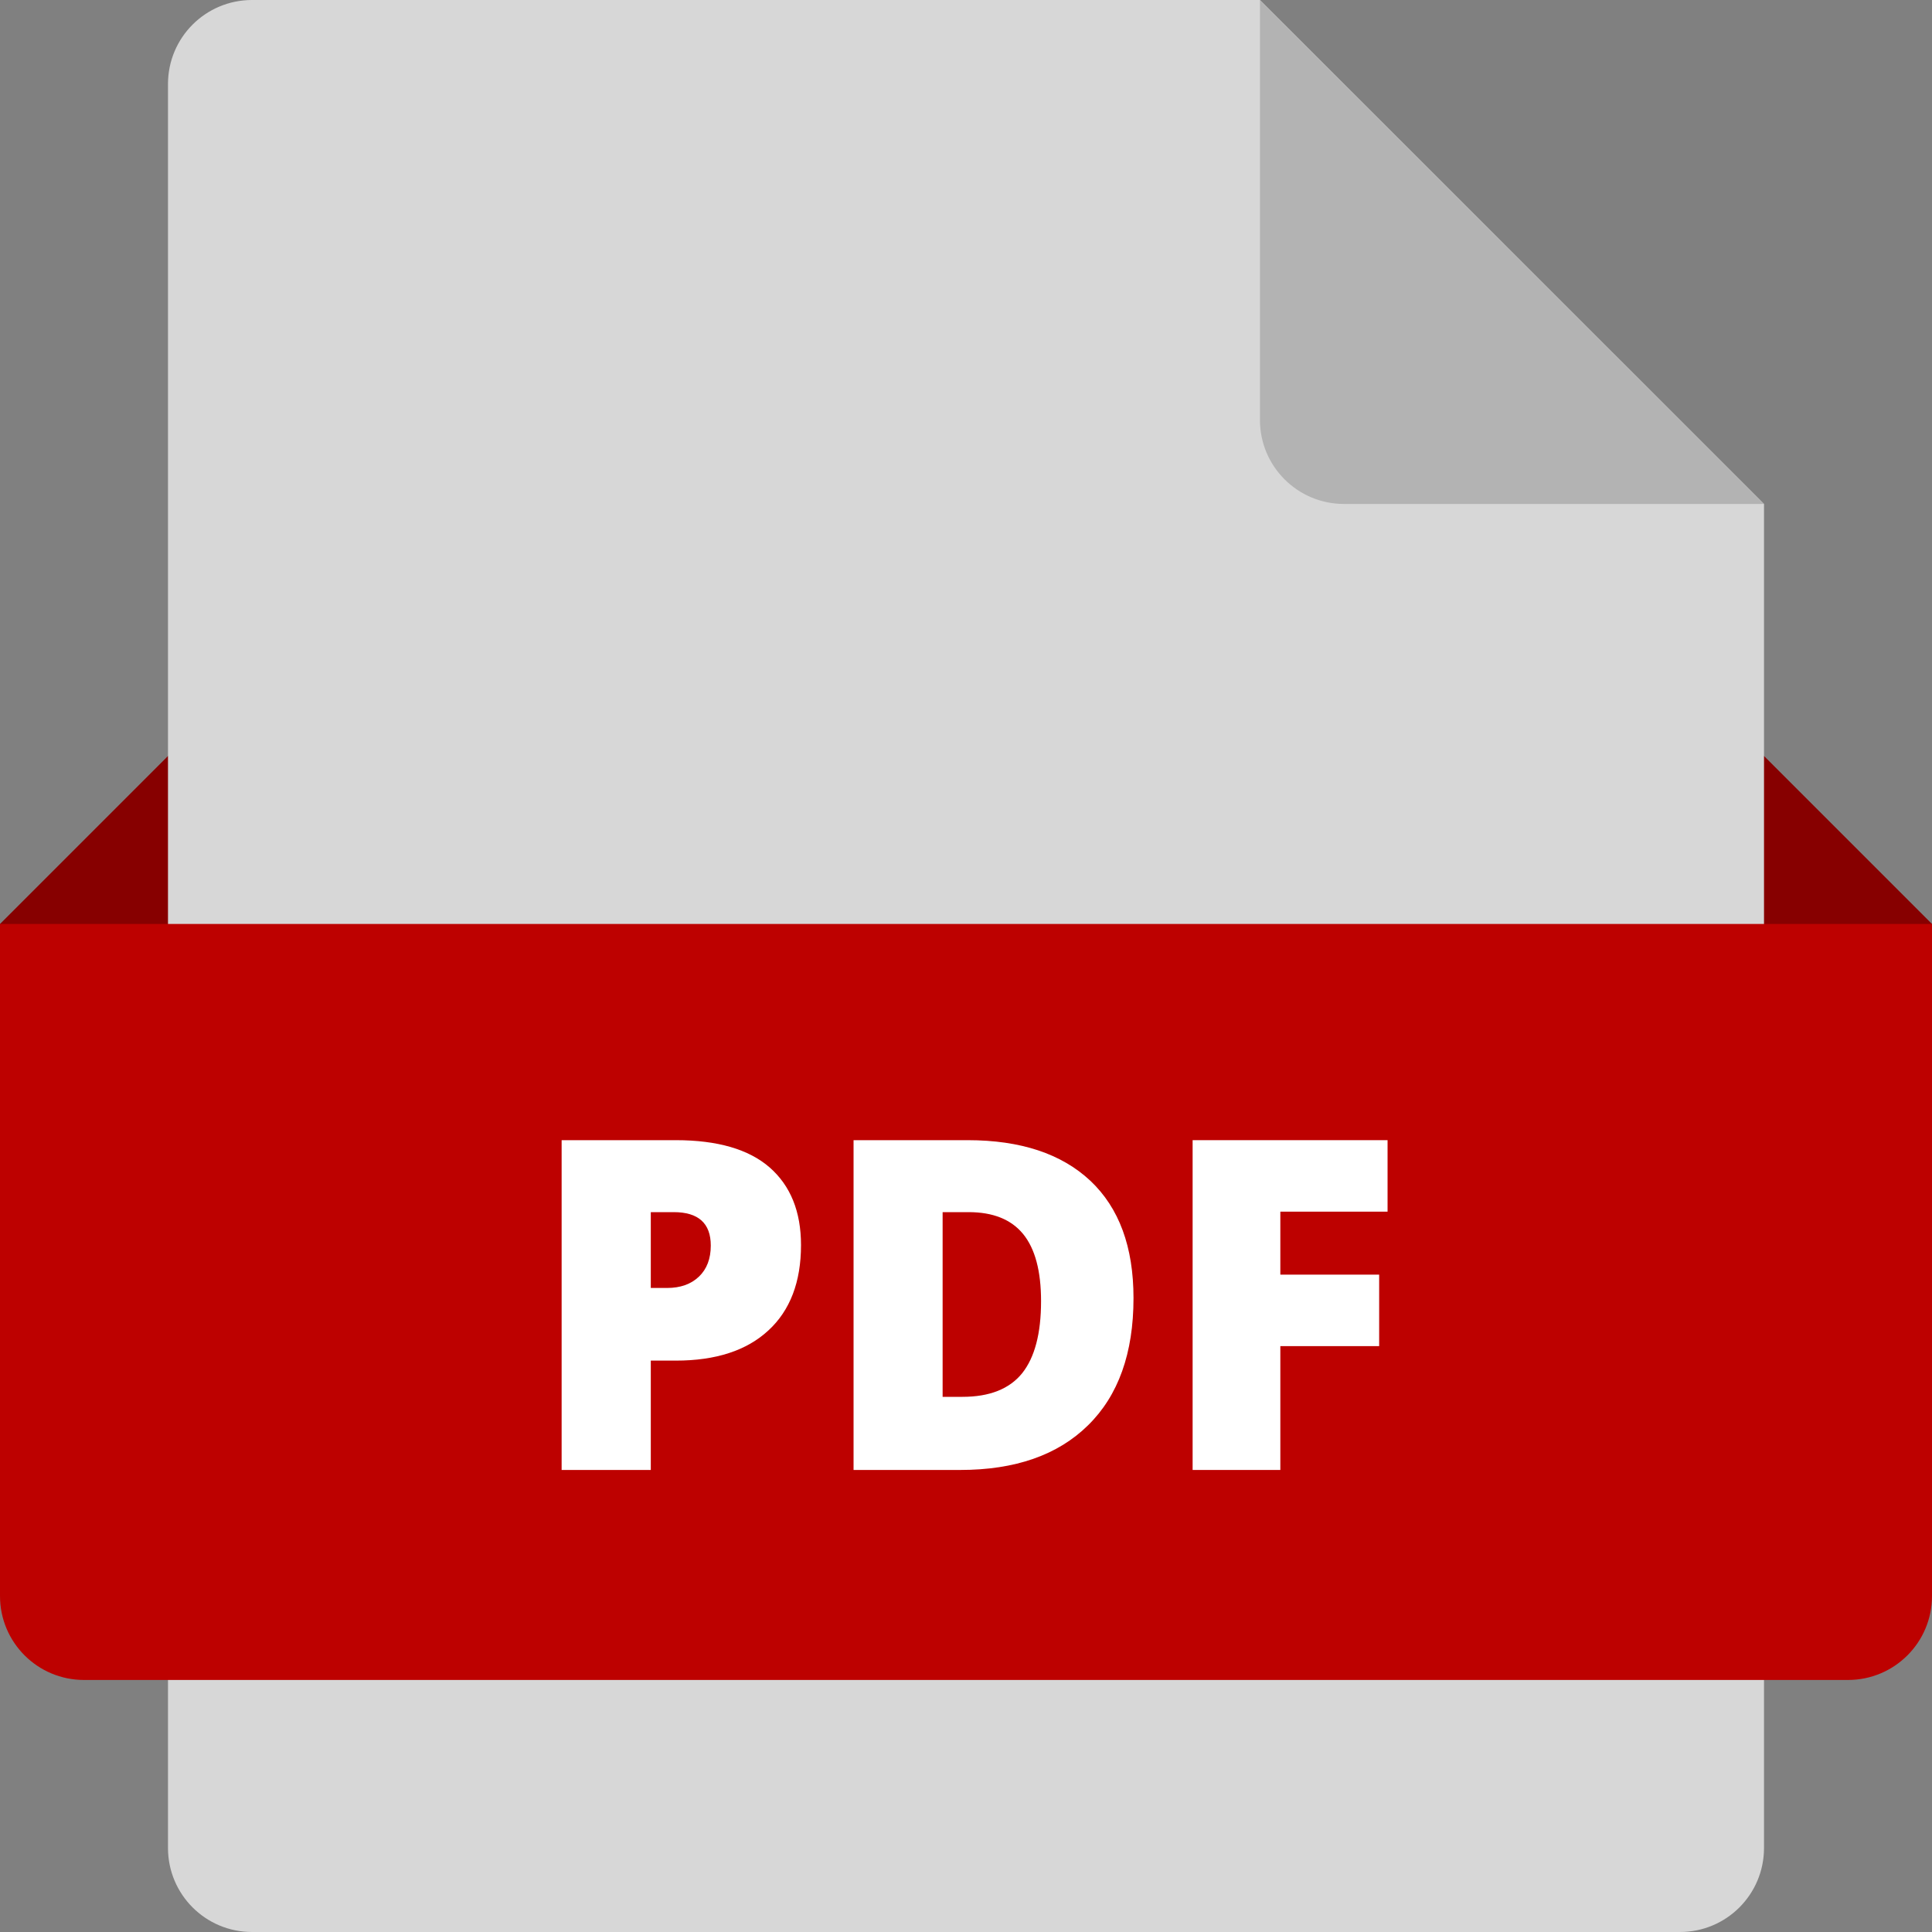
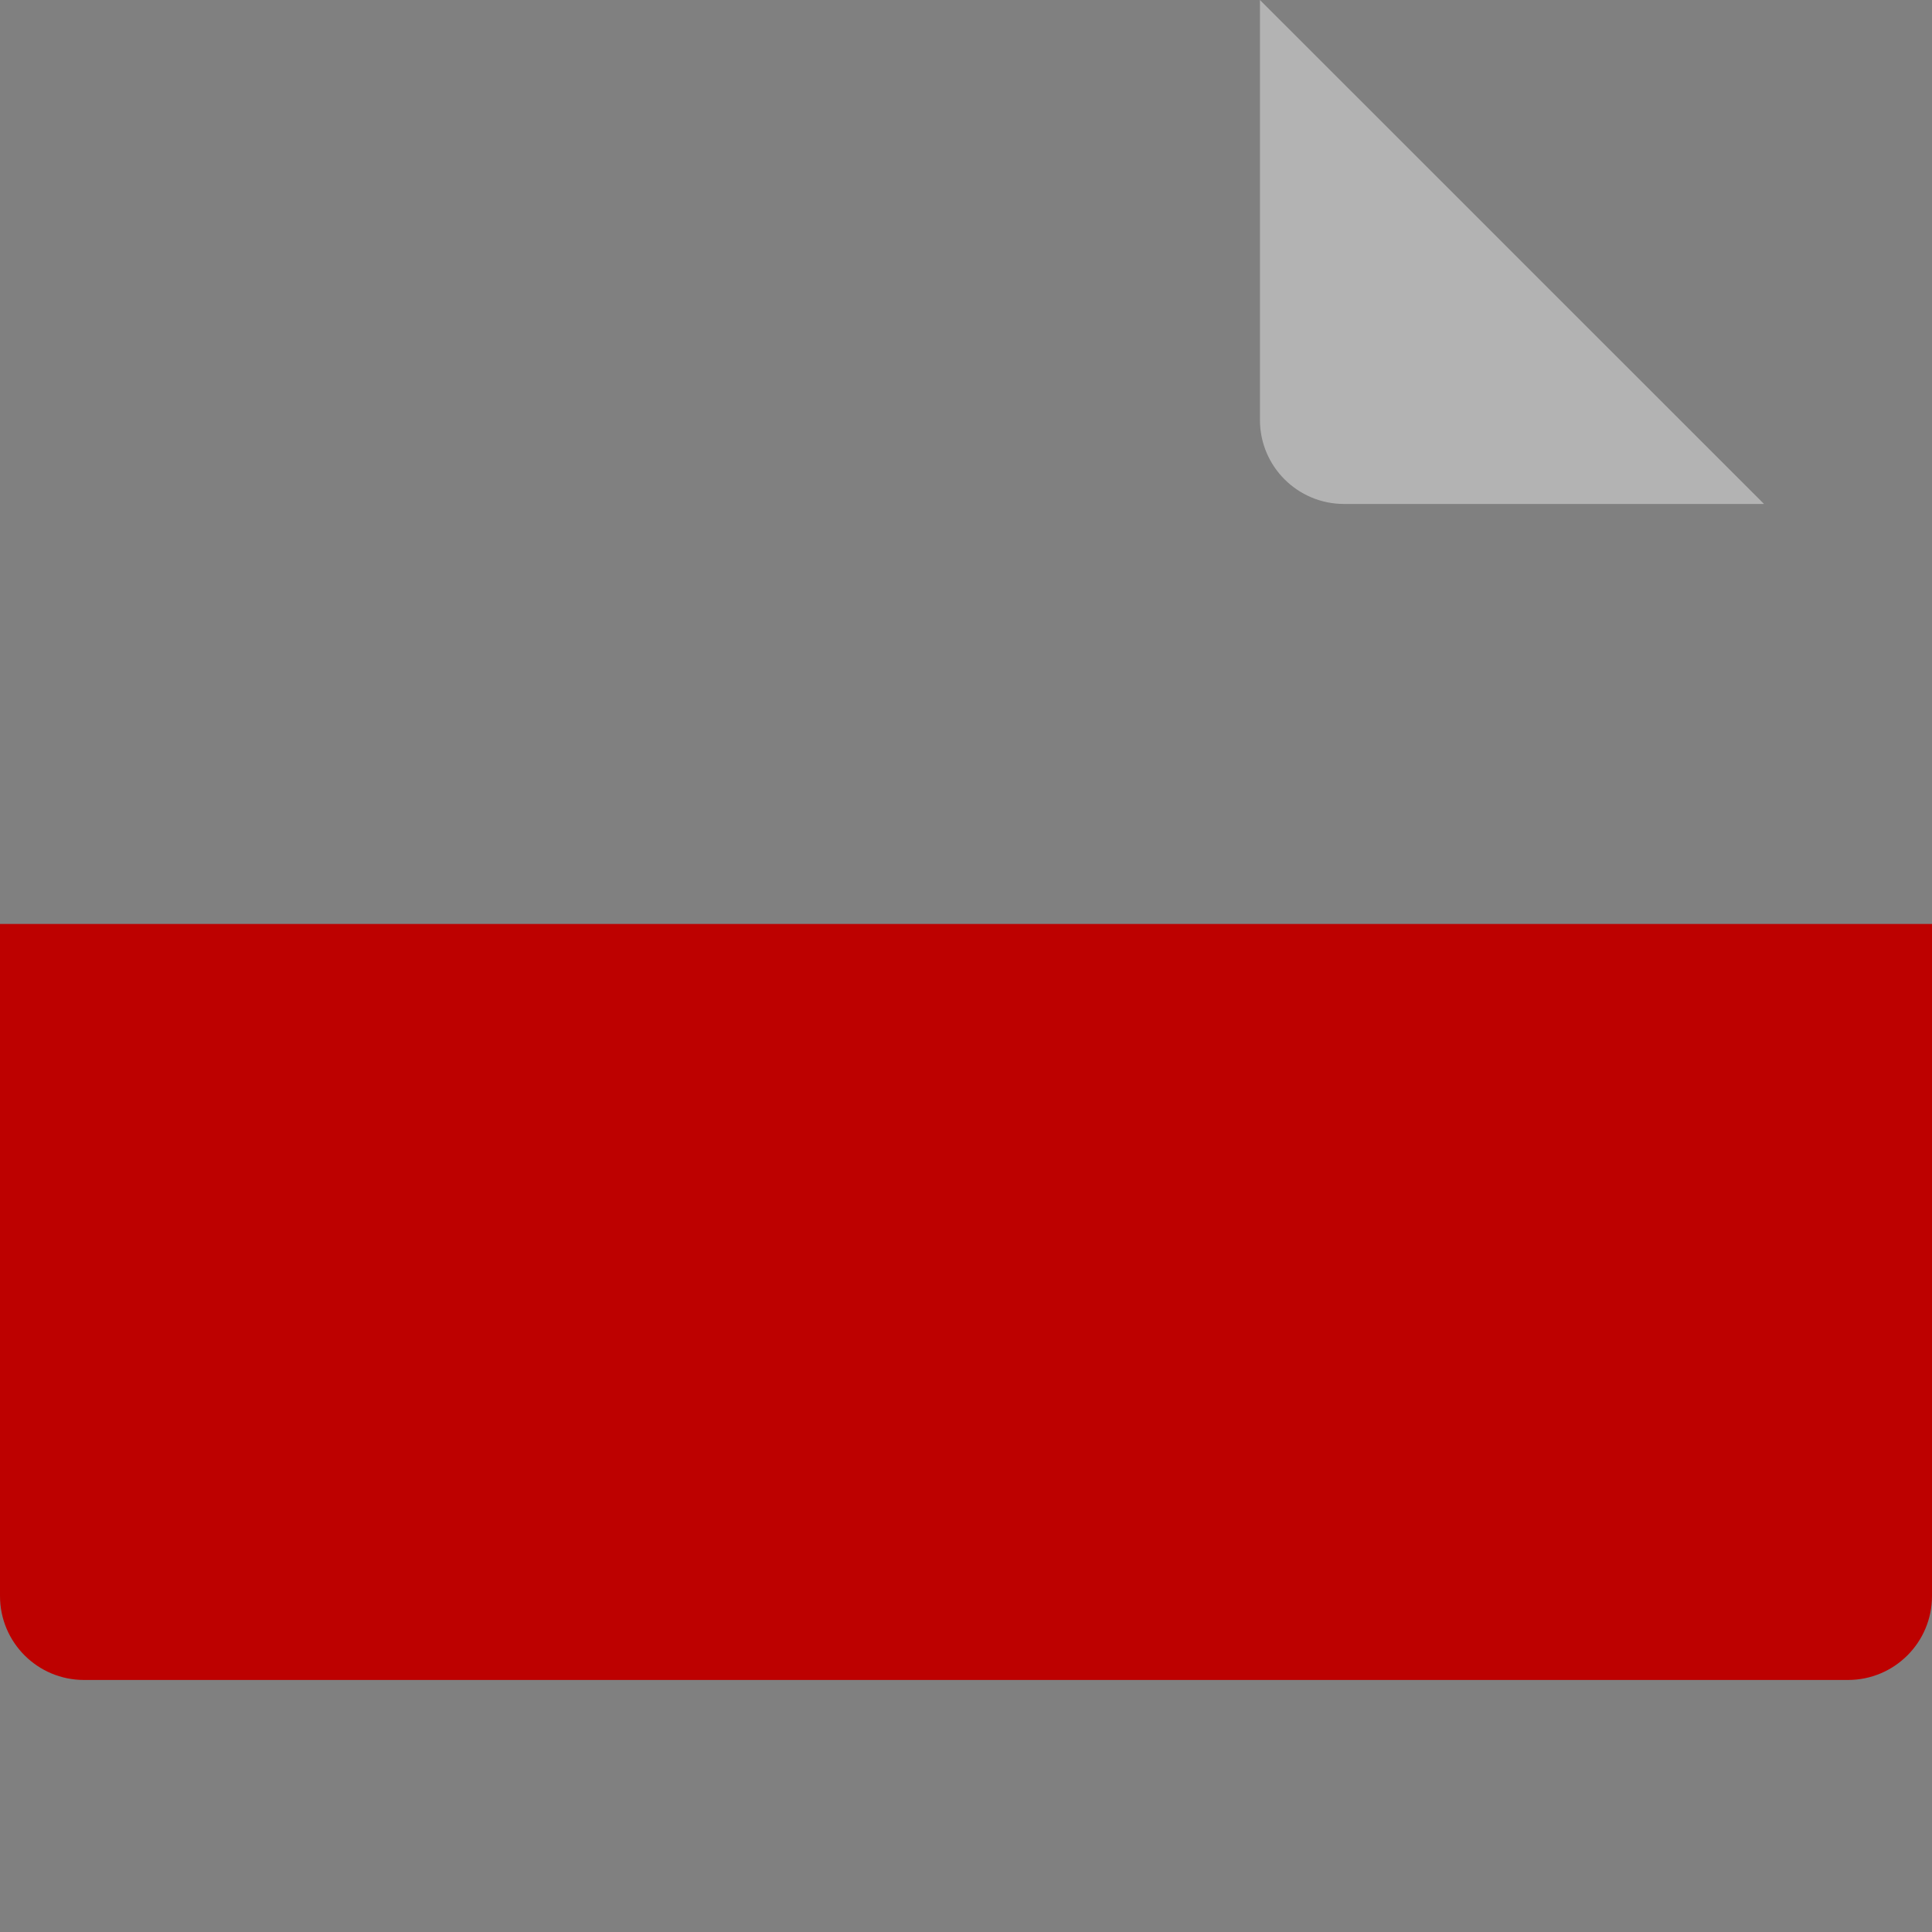
<svg xmlns="http://www.w3.org/2000/svg" width="20" height="20" viewBox="0 0 20 20" fill="none">
  <rect x="0" y="0" width="20" height="20" fill="#808080" stroke="none" />
  <g clip-path="url(#clip0_4287_1186)">
-     <path d="M18.696 11.304H1.304L0 9.565L1.739 7.826H18.261L20 9.565L18.696 11.304Z" fill="#870000" />
-     <path d="M17.391 20H2.609C2.128 20 1.739 19.611 1.739 19.13V0.87C1.739 0.389 2.128 0 2.609 0H13.043L18.261 5.217V19.13C18.261 19.611 17.872 20 17.391 20Z" fill="#D7D7D7" />
    <path d="M13.043 0V4.348C13.043 4.828 13.433 5.217 13.913 5.217H18.261L13.043 0Z" fill="#B3B3B3" />
    <path d="M19.13 17.391H0.87C0.389 17.391 0 17.002 0 16.522V9.565H20V16.522C20 17.002 19.611 17.391 19.13 17.391Z" fill="#BD0100" />
-     <path d="M8.292 12.889C8.292 13.271 8.179 13.566 7.954 13.773C7.729 13.981 7.41 14.085 6.996 14.085H6.737V15.217H5.814V11.803H6.996C7.427 11.803 7.751 11.897 7.967 12.085C8.183 12.274 8.292 12.542 8.292 12.889ZM6.737 13.333H6.905C7.043 13.333 7.153 13.294 7.235 13.216C7.317 13.138 7.358 13.03 7.358 12.894C7.358 12.664 7.23 12.548 6.975 12.548H6.737V13.333Z" fill="white" />
-     <path d="M11.734 13.438C11.734 14.008 11.577 14.447 11.263 14.755C10.95 15.063 10.509 15.217 9.94 15.217H8.836V11.803H10.017C10.565 11.803 10.988 11.943 11.287 12.223C11.585 12.504 11.734 12.908 11.734 13.438ZM10.777 13.47C10.777 13.157 10.715 12.926 10.591 12.774C10.467 12.623 10.279 12.548 10.027 12.548H9.758V14.46H9.964C10.244 14.46 10.45 14.378 10.581 14.216C10.711 14.053 10.777 13.805 10.777 13.47Z" fill="white" />
-     <path d="M13.254 15.217H12.346V11.803H14.364V12.543H13.254V13.195H14.277V13.935H13.254V15.217H13.254Z" fill="white" />
  </g>
  <defs>
    <clipPath id="clip0_4287_1186">
      <rect width="20" height="20" fill="white" />
    </clipPath>
  </defs>
</svg>